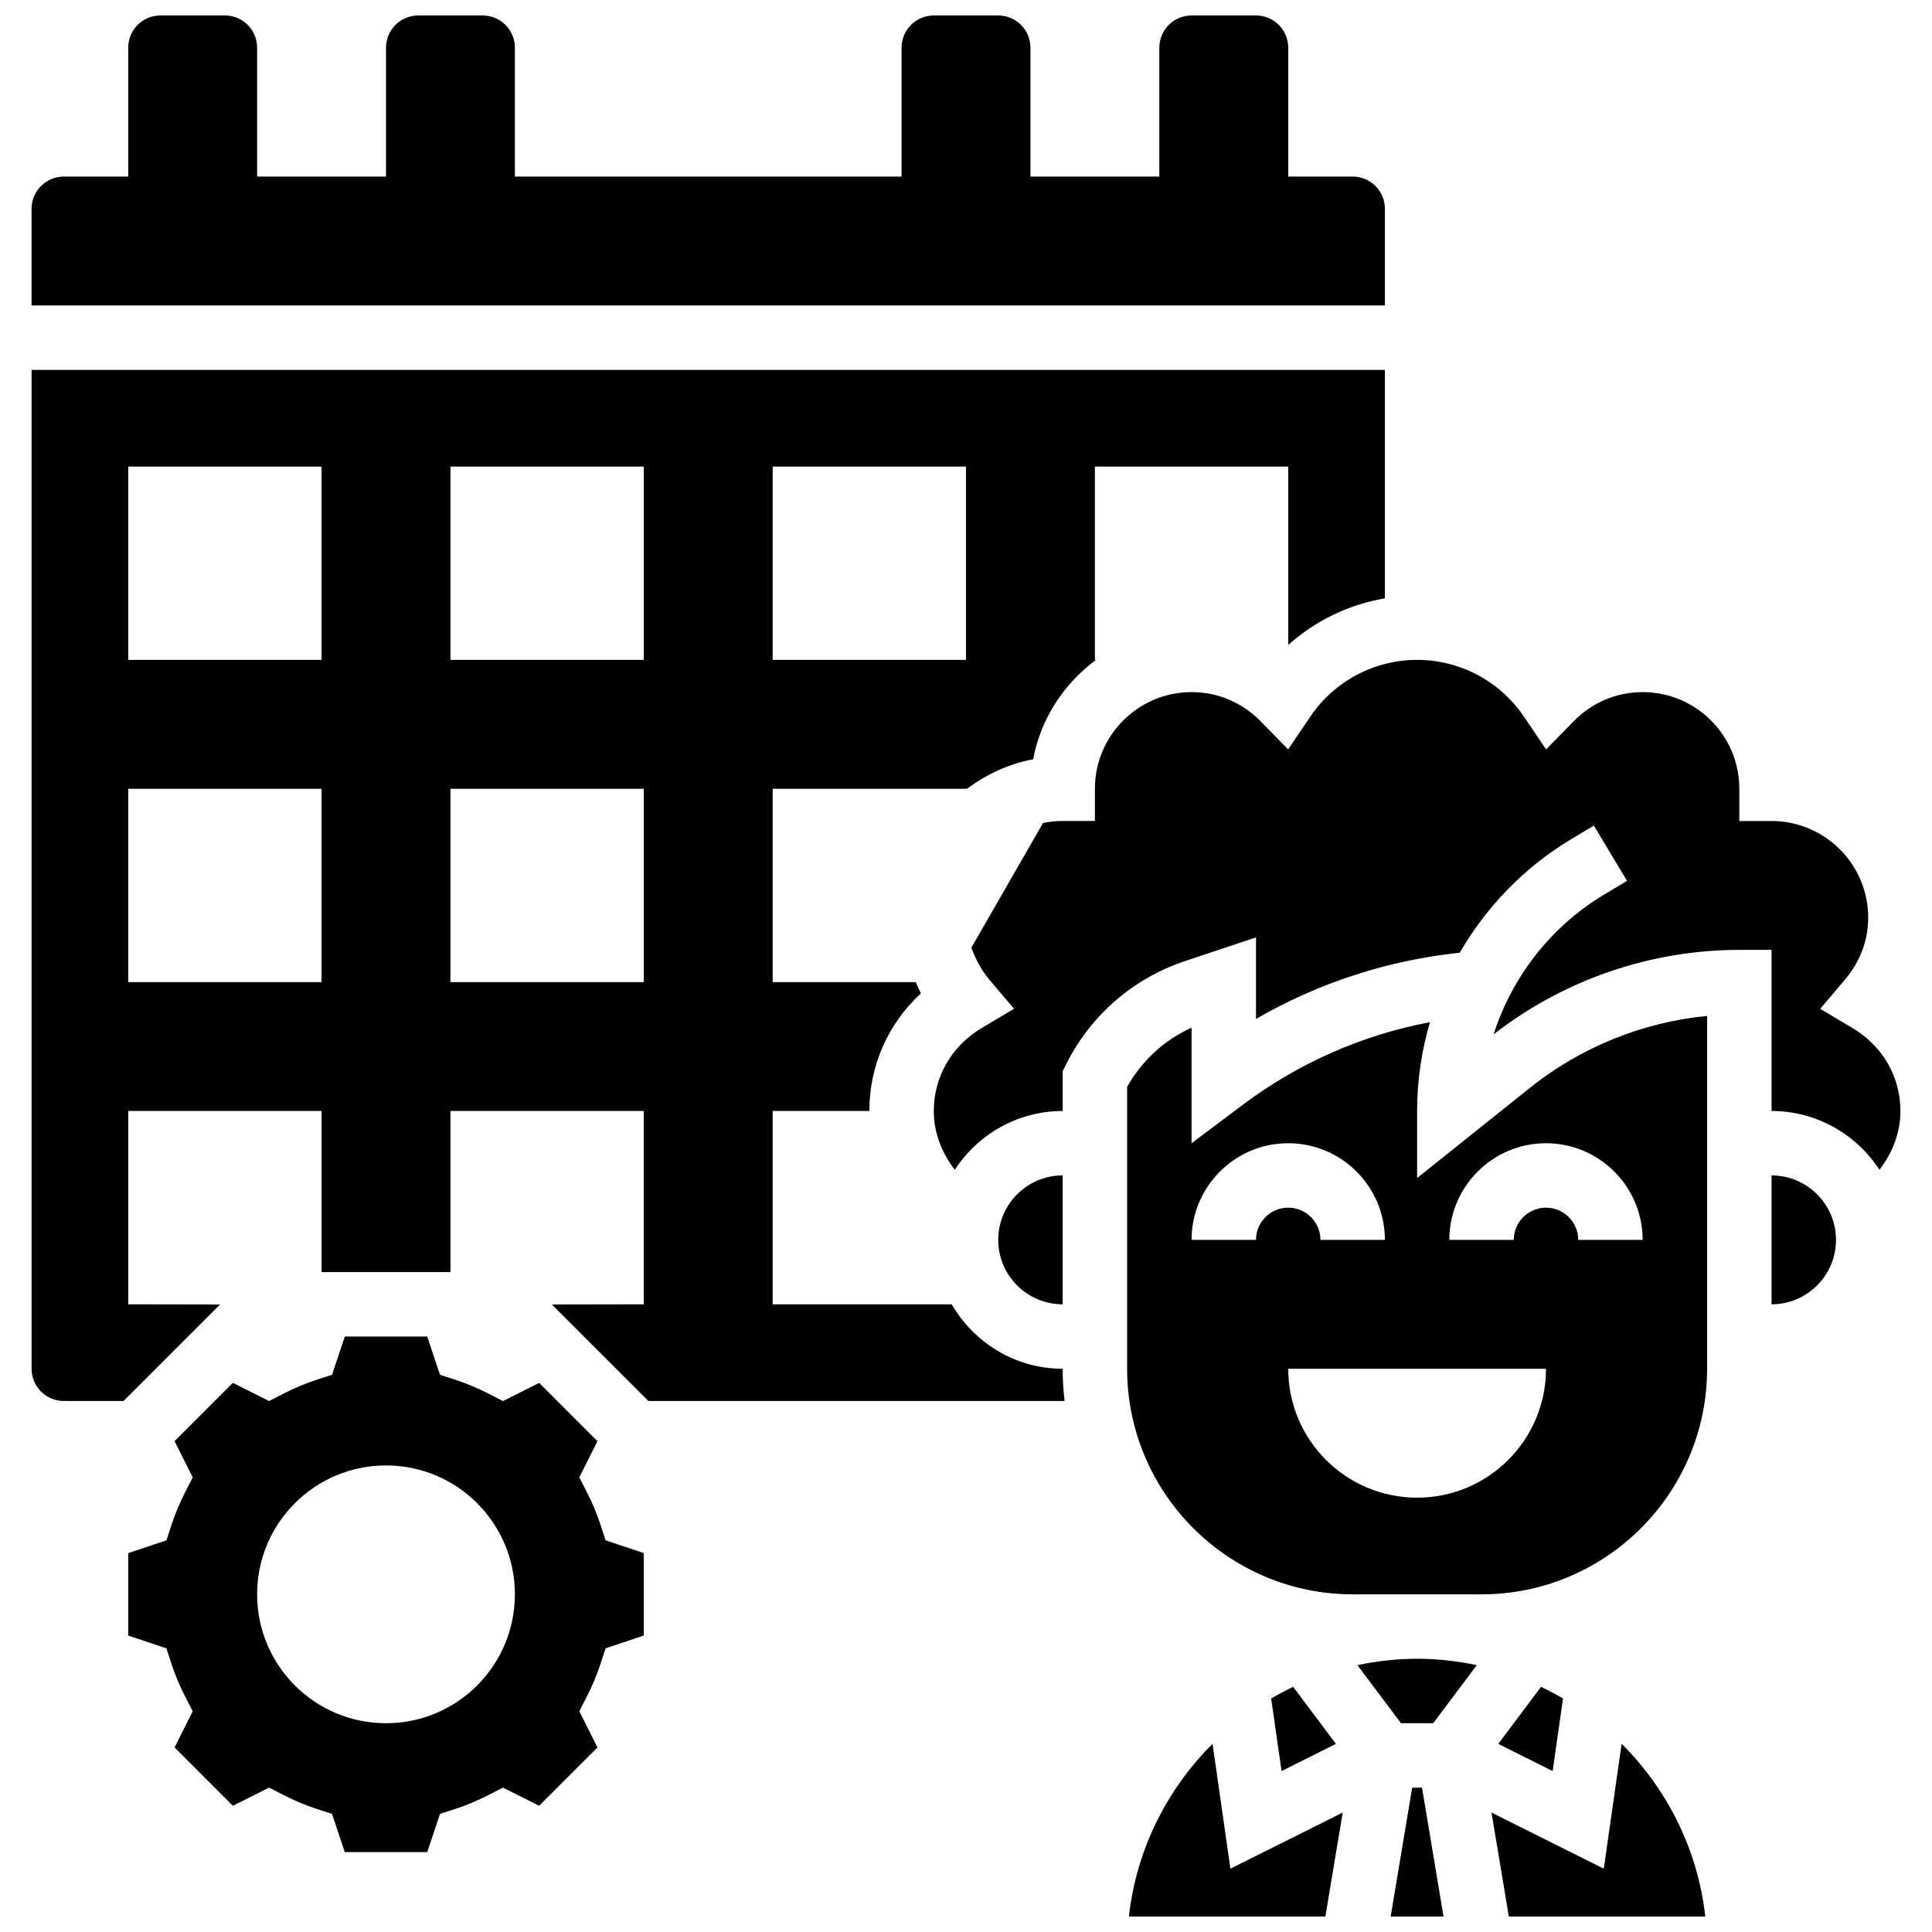
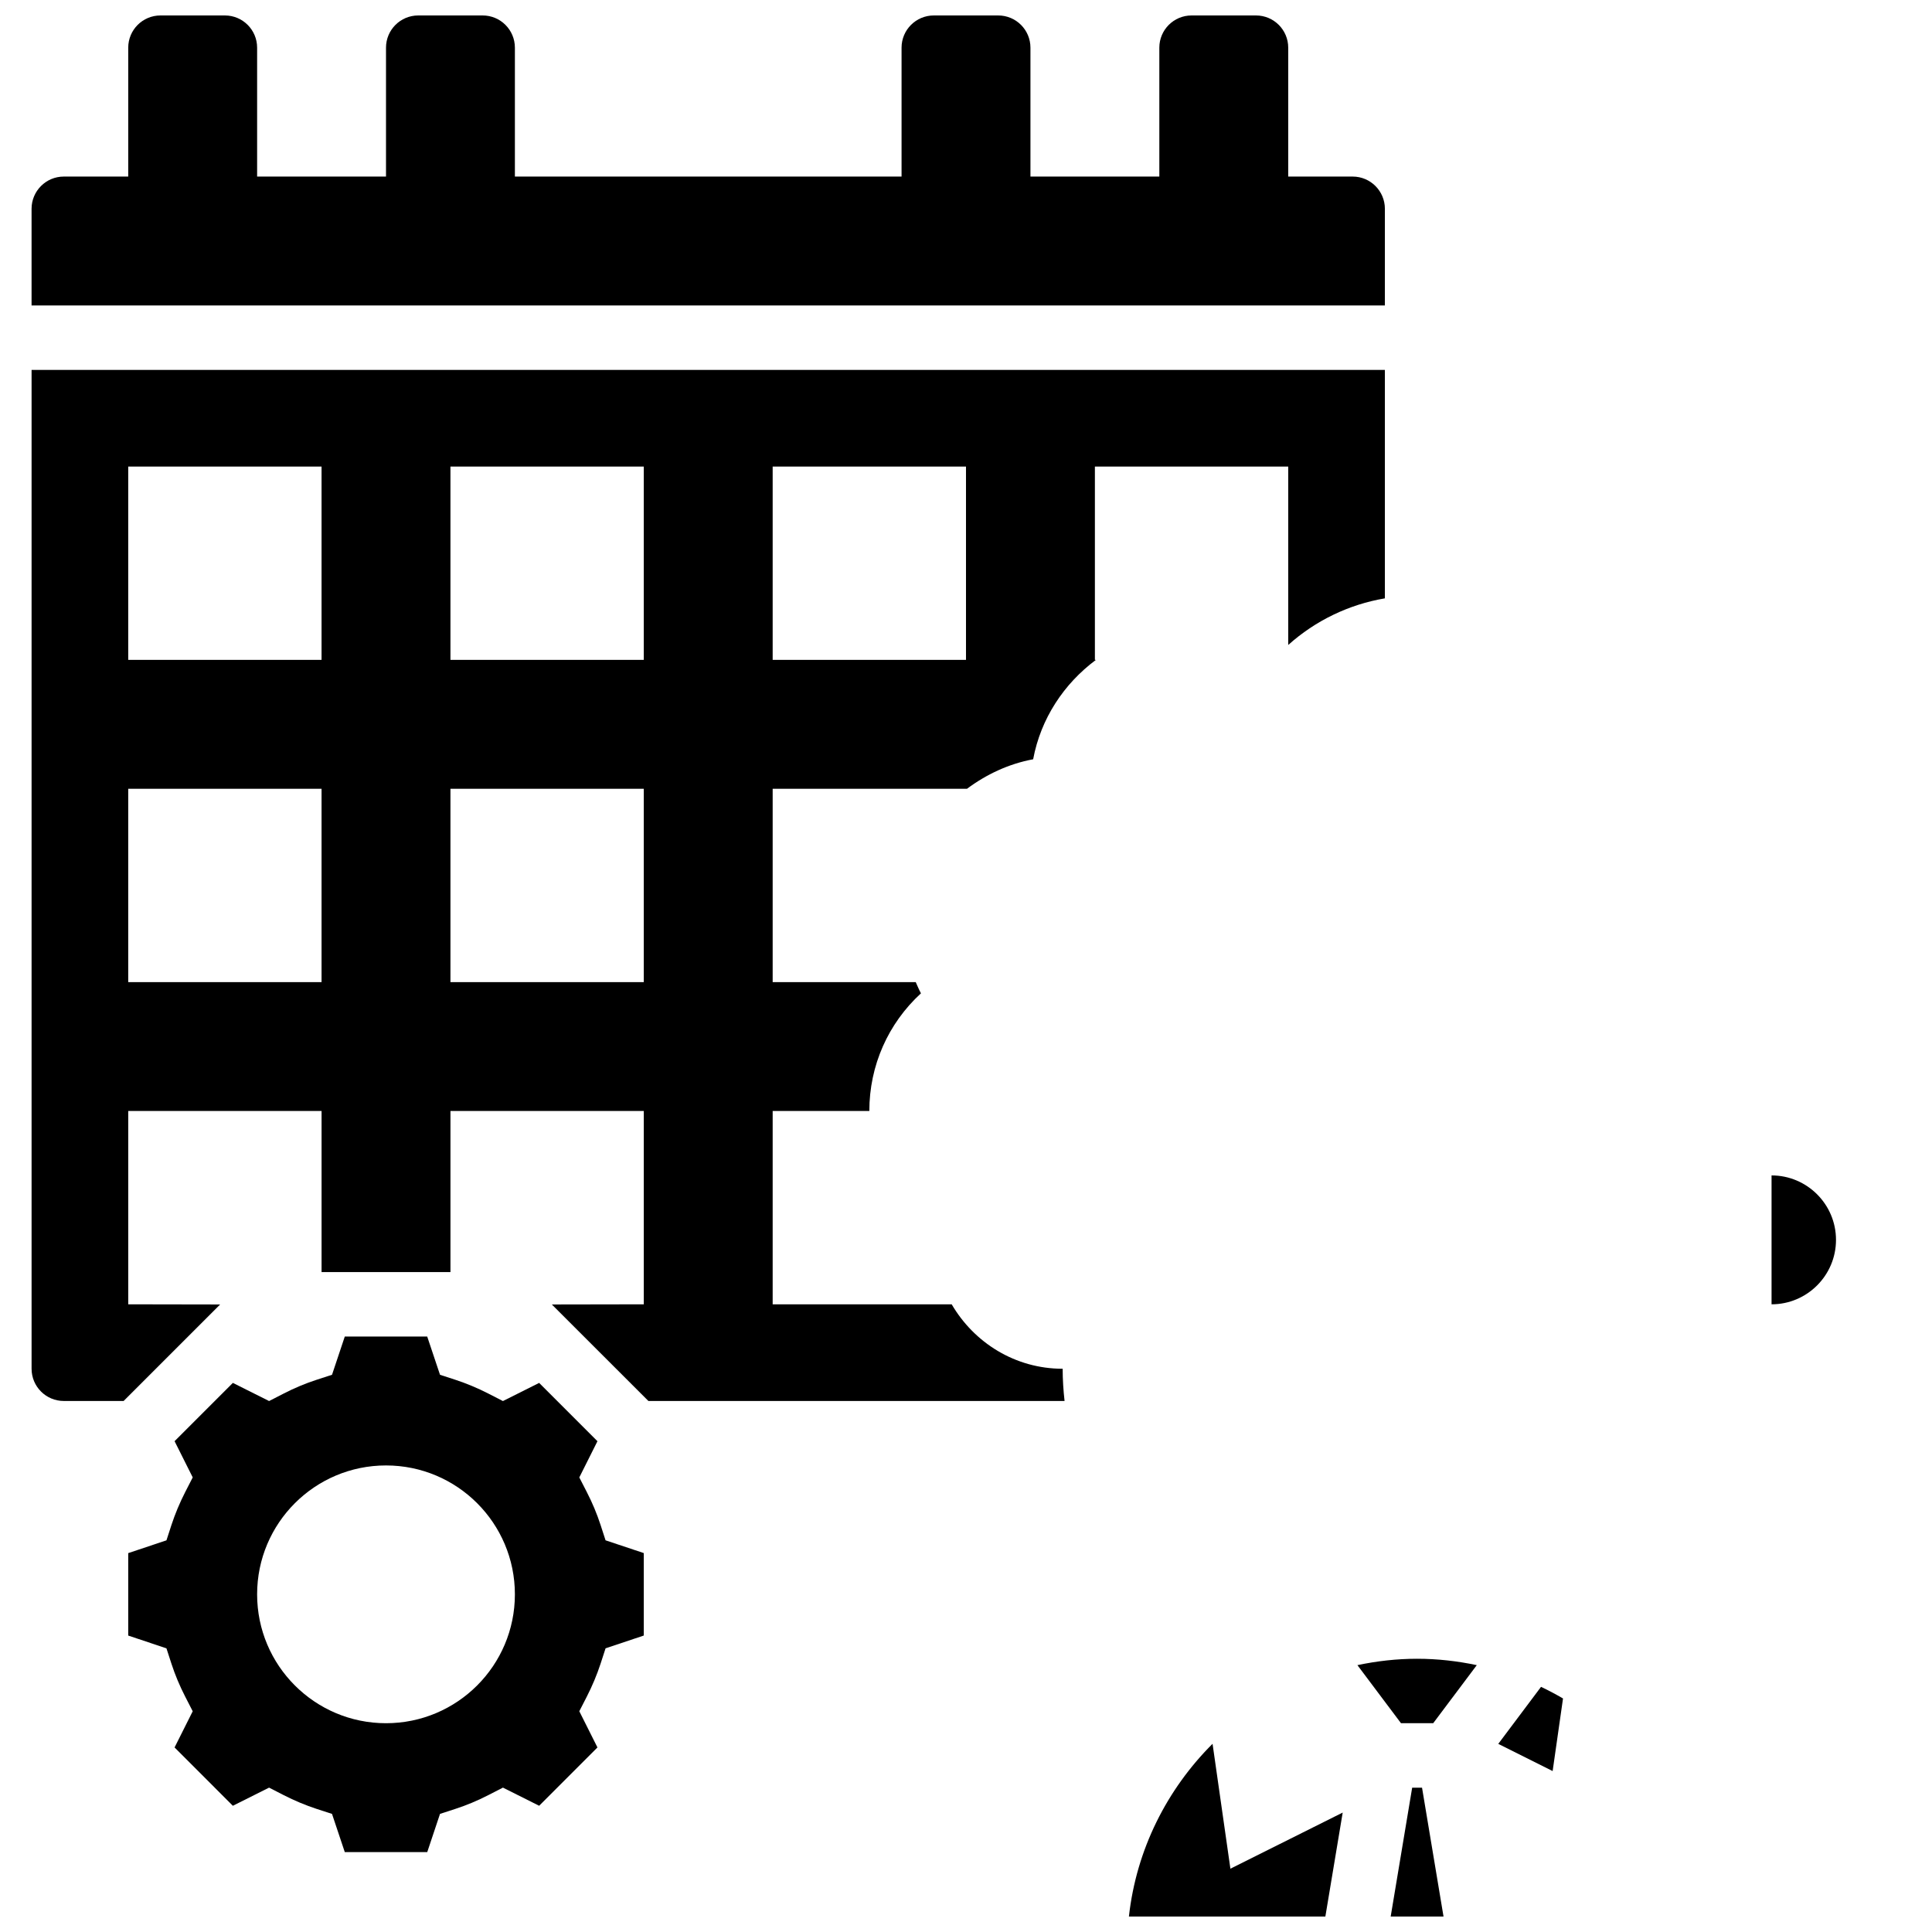
<svg xmlns="http://www.w3.org/2000/svg" width="800px" height="800px" version="1.1" viewBox="144 144 512 512">
  <defs>
    <clipPath id="d">
      <path d="m512 617h15v34.902h-15z" />
    </clipPath>
    <clipPath id="c">
-       <path d="m539 606h57v45.902h-57z" />
-     </clipPath>
+       </clipPath>
    <clipPath id="b">
      <path d="m443 606h57v45.902h-57z" />
    </clipPath>
    <clipPath id="a">
      <path d="m152 148.09h360v76.906h-360z" />
    </clipPath>
  </defs>
  <g clip-path="url(#d)">
    <path d="m518.24 617.75-5.695 34.156h14.004l-5.695-34.156z" />
  </g>
  <path d="m503.73 585.28 11.547 15.387h8.539l11.547-15.387c-5.117-1.078-10.395-1.691-15.816-1.691s-10.699 0.613-15.816 1.691z" />
-   <path d="m486.7 591.03c-1.988 0.949-3.93 1.98-5.824 3.082l2.75 19.238 14.406-7.207z" />
-   <path d="m425.62 455.5c-9.418 0-17.078 7.66-17.078 17.078s7.66 17.078 17.078 17.078z" />
  <g clip-path="url(#c)">
    <path d="m569.02 639.22-29.758-14.875 4.594 27.555h52.062c-1.98-17.812-10.117-33.754-22.168-45.785z" />
  </g>
  <path d="m396.21 489.66h-47.445v-51.234h25.617c0-12.047 4.996-23.211 13.68-31.184-0.52-0.965-0.938-1.973-1.383-2.973h-37.914v-51.234h51.5c5.113-3.809 11.023-6.609 17.531-7.82 2.008-10.777 8.156-20.031 16.625-26.336l-0.262-0.004v-51.234h51.234v47.281c7.191-6.445 16.055-10.734 25.617-12.355v-60.543h-358.64v264.71c0 4.715 3.824 8.539 8.539 8.539h15.855l25.574-25.574-24.352-0.043v-51.234h51.234v42.695h34.156v-42.695h51.234v51.234l-24.363 0.043 25.586 25.574h110.29c-0.316-2.809-0.504-5.652-0.504-8.539-12.59 0-23.484-6.918-29.41-17.078zm-47.445-222.02h51.234v51.234h-51.234zm-119.55 136.63h-51.234v-51.234h51.234zm0-85.395h-51.234v-51.234h51.234zm85.391 85.395h-51.234v-51.234h51.234zm0-85.395h-51.234v-51.234h51.234z" />
  <g clip-path="url(#b)">
    <path d="m465.34 606.12c-12.047 12.023-20.195 27.965-22.168 45.785h52.062l4.594-27.555-29.758 14.875z" />
  </g>
  <g clip-path="url(#a)">
    <path d="m511.01 199.33c0-4.703-3.824-8.539-8.539-8.539h-17.078v-34.156c0-4.715-3.824-8.539-8.539-8.539h-17.078c-4.715 0-8.539 3.824-8.539 8.539v34.156h-34.156v-34.156c0-4.715-3.824-8.539-8.539-8.539h-17.078c-4.715 0-8.539 3.824-8.539 8.539v34.156h-102.47v-34.156c0-4.715-3.824-8.539-8.539-8.539h-17.078c-4.715 0-8.539 3.824-8.539 8.539v34.156h-34.156v-34.156c0-4.715-3.824-8.539-8.539-8.539h-17.078c-4.715 0-8.539 3.824-8.539 8.539v34.156h-17.078c-4.715 0-8.539 3.836-8.539 8.539v25.617h358.64z" />
  </g>
  <path d="m613.48 455.5v34.156c9.418 0 17.078-7.66 17.078-17.078s-7.66-17.078-17.078-17.078z" />
-   <path d="m519.55 456.19v-17.762c0-8.051 1.18-15.977 3.406-23.543-17.906 3.383-34.812 10.801-49.527 21.836l-13.652 10.246v-30.629c-7.215 3.289-13.148 8.719-17.078 15.68v74.723c0 32.953 26.82 59.773 59.773 59.773h34.156c32.953 0 59.773-26.82 59.773-59.773v-93.512c-17.078 1.656-33.492 8.281-46.949 19.051zm-42.695 16.395h-17.078c0-14.125 11.492-25.617 25.617-25.617s25.617 11.492 25.617 25.617h-17.078c0-4.715-3.824-8.539-8.539-8.539s-8.539 3.824-8.539 8.539zm42.695 68.312c-18.863 0-34.156-15.293-34.156-34.156h68.312c0 18.863-15.293 34.156-34.156 34.156zm59.773-68.312h-17.078c0-4.715-3.824-8.539-8.539-8.539s-8.539 3.824-8.539 8.539h-17.078c0-14.125 11.492-25.617 25.617-25.617s25.617 11.492 25.617 25.617z" />
-   <path d="m635.04 416.51-8.668-5.156 6.523-7.695c2.828-3.336 6.199-8.895 6.199-16.469 0-14.125-11.492-25.617-25.617-25.617h-8.539v-8.539c0-14.125-11.492-25.617-25.617-25.617-6.918 0-13.398 2.742-18.273 7.711l-7.316 7.473-5.859-8.66c-6.379-9.438-16.969-15.066-28.324-15.066s-21.945 5.629-28.324 15.062l-5.859 8.66-7.316-7.473c-4.875-4.969-11.359-7.711-18.273-7.711-14.125 0-25.617 11.492-25.617 25.617v8.539h-8.539c-1.793 0-3.535 0.188-5.219 0.539l-18.965 33.012c1.238 3.594 3.066 6.516 4.766 8.523l6.523 7.695-8.668 5.156c-7.883 4.723-12.594 12.91-12.594 21.93 0 5.773 2.137 11.152 5.566 15.574 6.098-9.352 16.609-15.574 28.59-15.574v-10.555l0.898-1.801c6.539-13.055 17.754-22.781 31.586-27.395l18.75-6.25v21.605c16.539-9.555 34.891-15.543 53.992-17.547 7.035-12.176 17.094-22.621 29.453-30.039l6.09-3.656 8.785 14.645-6.09 3.656c-14.055 8.43-24.371 21.758-29.273 37.035 18.539-14.453 41.613-22.395 65.129-22.395h8.539v42.695c11.98 0 22.492 6.227 28.59 15.574 3.434-4.422 5.566-9.805 5.566-15.574 0-9.02-4.711-17.207-12.594-21.914z" />
  <path d="m552.39 591.03-11.332 15.113 14.406 7.207 2.75-19.238c-1.895-1.102-3.832-2.133-5.824-3.082z" />
  <path d="m303.15 548.11c-0.949-2.922-2.176-5.859-3.656-8.734l-1.973-3.844 4.809-9.598-15.449-15.449-9.598 4.809-3.844-1.973c-2.887-1.477-5.824-2.699-8.734-3.656l-4.098-1.332-3.391-10.133h-21.844l-3.383 10.129-4.098 1.332c-2.922 0.949-5.859 2.176-8.734 3.656l-3.844 1.973-9.598-4.809-15.449 15.449 4.809 9.598-1.973 3.844c-1.477 2.887-2.699 5.824-3.656 8.734l-1.332 4.098-10.133 3.387v21.852l10.129 3.383 1.332 4.098c0.949 2.922 2.176 5.859 3.656 8.734l1.973 3.844-4.809 9.59 15.449 15.457 9.598-4.809 3.844 1.973c2.887 1.477 5.824 2.699 8.734 3.656l4.098 1.332 3.387 10.125h21.852l3.383-10.129 4.098-1.332c2.922-0.949 5.859-2.176 8.734-3.656l3.844-1.973 9.598 4.809 15.449-15.457-4.809-9.59 1.973-3.844c1.477-2.887 2.699-5.824 3.656-8.734l1.332-4.098 10.125-3.387v-21.852l-10.129-3.383zm-56.855 52.559c-18.863 0-34.156-15.293-34.156-34.156s15.293-34.156 34.156-34.156 34.156 15.293 34.156 34.156-15.293 34.156-34.156 34.156z" />
</svg>